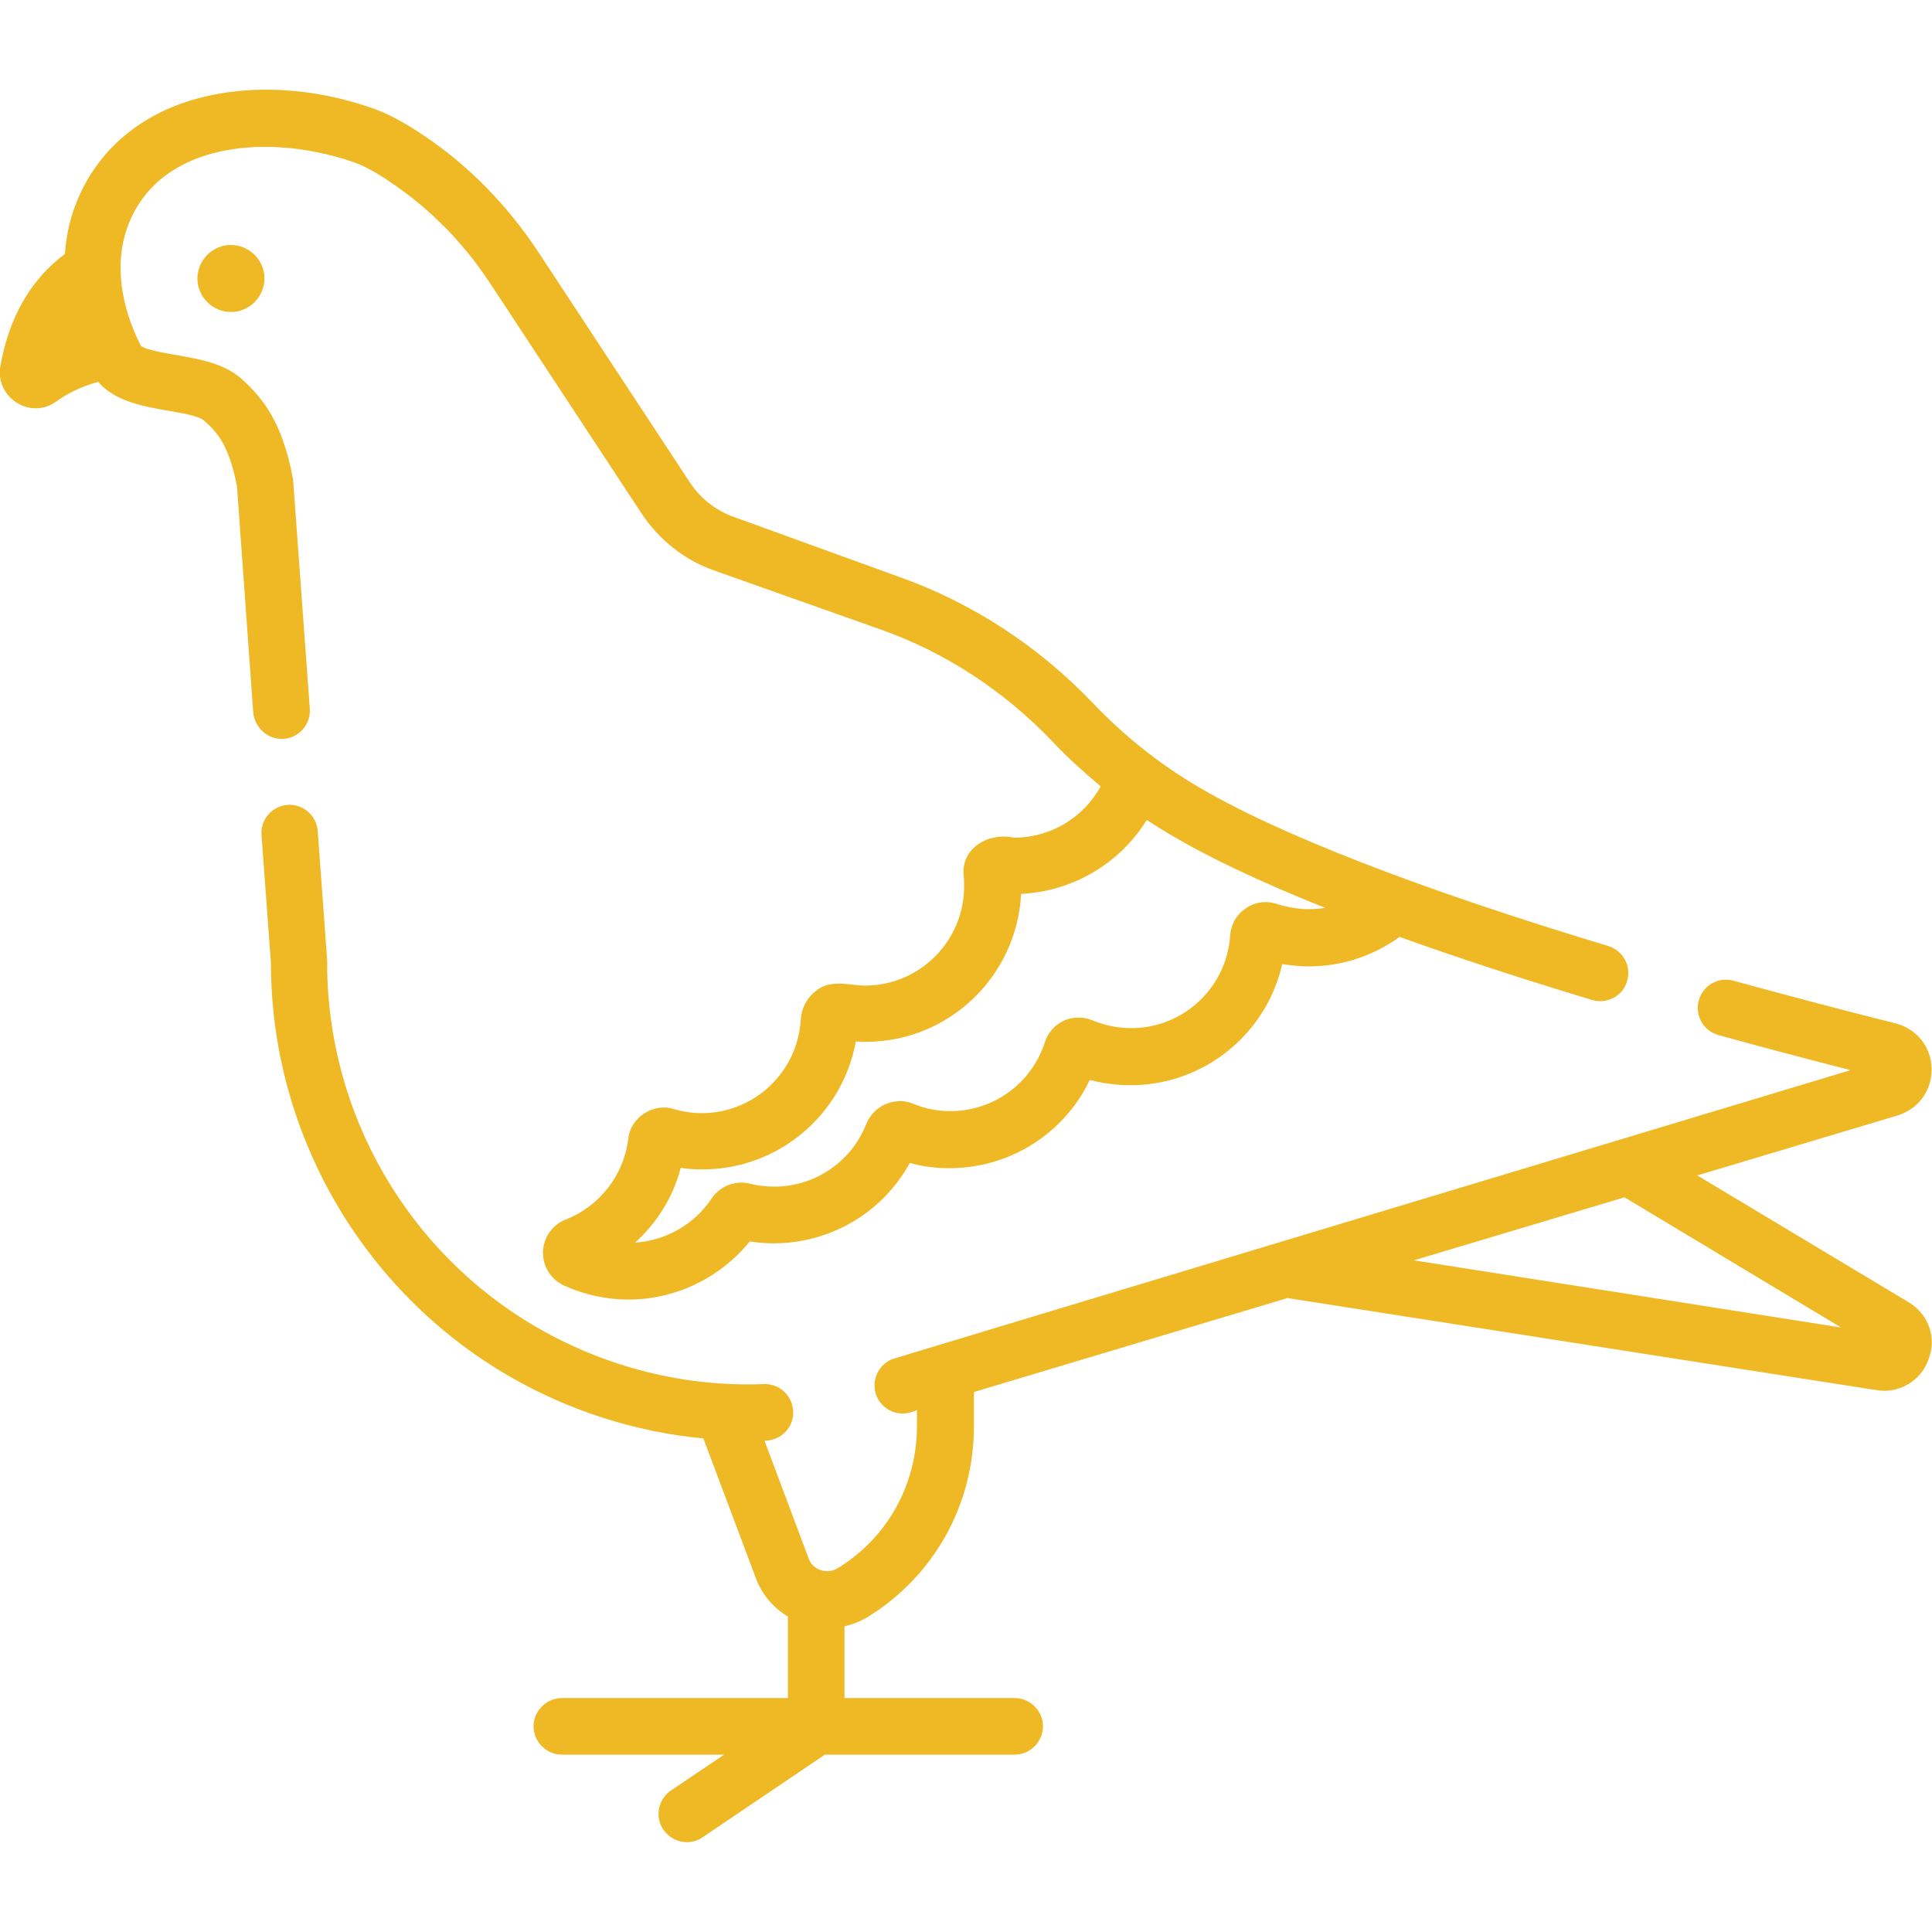
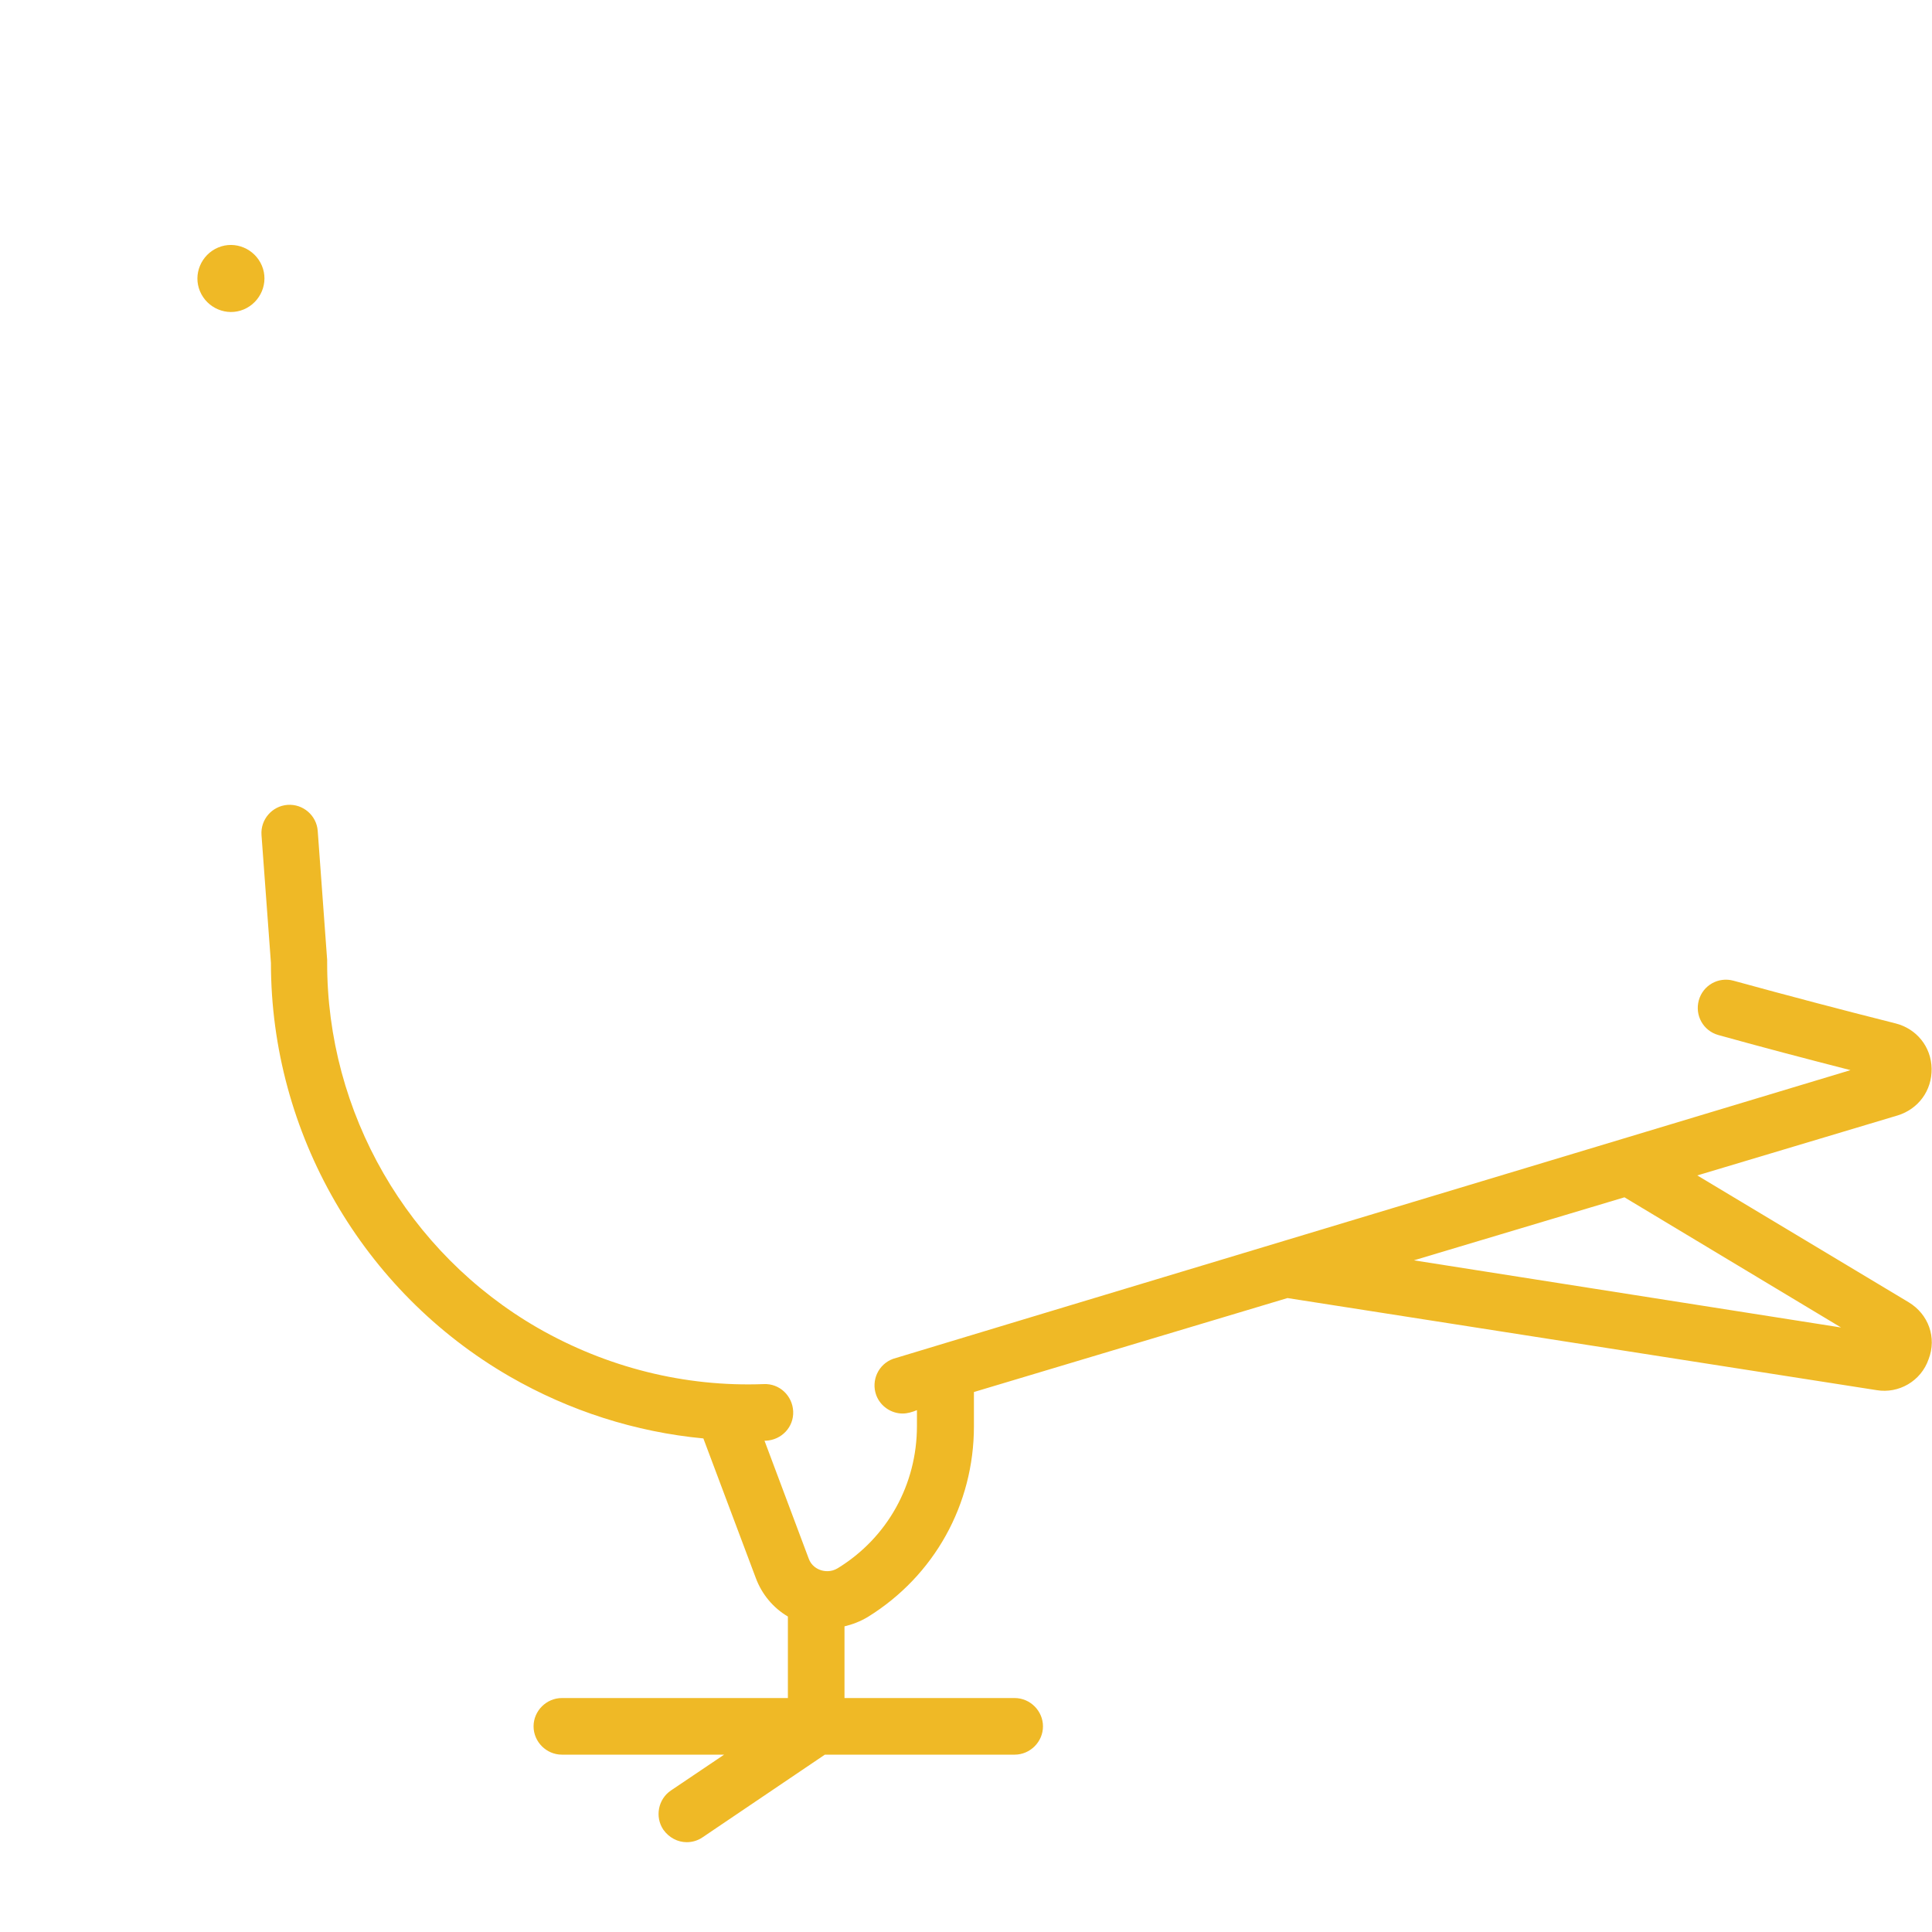
<svg xmlns="http://www.w3.org/2000/svg" id="Capa_1" x="0px" y="0px" viewBox="0 0 512 512" style="enable-background:new 0 0 512 512;" xml:space="preserve">
  <style type="text/css">
	.st0{fill:#EFB926;}
</style>
  <g>
    <path class="st0" d="M505.8,345.1L505.8,345.1l-56-33.6l53.1-15.9c5.5-1.7,9.1-6.6,9-12.4c-0.1-5.8-4-10.6-9.6-12   c-14.3-3.6-28.7-7.4-42.9-11.3c-4-1.1-8.1,1.2-9.2,5.2c-1.1,4,1.2,8.1,5.2,9.2c11.5,3.2,23.3,6.3,35,9.3c0,0-251.9,75.9-253.7,76.5   c-3.9,1.4-5.9,5.7-4.5,9.6c1.1,3,4,4.9,7,4.9c1.3,0,2.6-0.4,3.8-0.9v4.2c0,15.5-7.8,29.6-21,37.7c-1.8,1.1-3.6,0.8-4.5,0.5   c-0.9-0.3-2.5-1.1-3.2-3.1l-11.7-31.2c0.1,0,0.3,0,0.4,0c4.1-0.2,7.4-3.6,7.2-7.8c-0.2-4.1-3.6-7.4-7.8-7.2   c-20.9,0.8-41.6-4.4-59.9-14.9c-34.5-19.9-55.9-57-55.8-96.9c0-0.2,0-0.4,0-0.6l-2.5-34.2c-0.3-4.1-3.9-7.2-8-6.9   c-4.1,0.3-7.2,3.9-6.9,8l2.5,33.9c0,45.1,24.3,87.1,63.3,109.6c15.8,9.1,33.3,14.7,51.3,16.4l13.9,37c1.6,4.3,4.6,7.9,8.5,10.2V450   h-59.9c-4.1,0-7.5,3.4-7.5,7.5c0,4.1,3.4,7.5,7.5,7.5h43l-14.1,9.5c-3.4,2.3-4.3,7-2,10.4c1.5,2.1,3.8,3.3,6.2,3.3   c1.4,0,2.9-0.4,4.2-1.3l32.4-21.9h50.3c4.1,0,7.5-3.4,7.5-7.5c0-4.1-3.4-7.5-7.5-7.5h-45.1v-19c2.1-0.5,4.2-1.3,6.2-2.5   c17.6-10.9,28.1-29.8,28.1-50.5v-9.1l83.1-24.9l156.1,24.4c5.9,1,11.8-2.4,13.8-8.2C513.3,354.5,511.1,348.3,505.8,345.1z    M374.7,334l55.8-16.7l57.4,34.5L374.7,334z" />
-     <path class="st0" d="M75.2,195.8c4.1-0.3,7.2-3.9,6.9-8l-4.4-60.3c0-0.3-0.1-0.6-0.1-0.8c-2.9-15.6-8.6-21.8-13.6-26.3   c-4.6-4.1-11-5.2-17.2-6.3c-2.9-0.5-8.3-1.4-9.5-2.5c-5.5-10.9-6.8-21.9-3.7-30.9c4.4-12.8,14.9-18,22.9-20.1   c10.9-2.9,24.4-2,37,2.3c2.7,0.9,6.3,2.8,10.3,5.6c10.2,6.9,19,15.8,26.1,26.6l40.2,61.1c4.6,6.9,11.4,12.3,19.2,15l44.3,15.7   c16.9,6,32.5,16.2,45.2,29.5c4,4.3,8.4,8.2,12.9,12c-4.6,8.3-13.3,13.6-23,13.6c-6.6-1.5-14.2,2.7-13.3,10.2   c0.1,0.9,0.1,1.8,0.1,2.7c0,14.5-11.8,26.3-26.3,26.3c-4.4-0.1-9.3-1.8-13.1,1.5c-2.3,1.8-3.7,4.5-3.9,7.5   c-0.8,13.9-12.3,24.8-26.3,24.8c-2.5,0-5-0.4-7.4-1.1c-5.4-1.7-11.5,2.3-12,7.9c-1.2,9.6-7.5,17.8-16.6,21.4   c-3.6,1.4-5.9,4.8-6,8.6c-0.1,3.8,2.1,7.3,5.6,8.9c5.3,2.4,11.2,3.7,17,3.7c12.5,0,24.3-5.7,32.2-15.4c1.2,0.2,2.4,0.3,3.5,0.4   c16.2,1.1,31.3-7.3,38.9-21.2c2.5,0.7,5.1,1.1,7.7,1.3c17.1,1.1,32.8-8.2,40-23.3c2.6,0.7,5.2,1.1,8,1.3c20.5,1.4,38.6-12.5,43-32   c1.4,0.2,2.8,0.4,4.2,0.5c9.7,0.7,19.1-2.1,26.9-7.7c15.1,5.4,32.1,11,51,16.7c3.9,1.2,8.2-1,9.3-5c1.2-4-1.1-8.1-5-9.3   c-50.4-15.2-88.1-29.9-109.2-42.5c-10.1-6-19.3-13.4-27.4-21.9c-14.3-15-31.9-26.5-51-33.3L194.5,137c-4.8-1.7-8.9-4.9-11.7-9.2   l-40.2-61.1c-8.2-12.4-18.4-22.8-30.3-30.8c-5.2-3.5-9.7-5.9-13.8-7.3c-15.6-5.4-31.9-6.3-45.8-2.6c-16.3,4.3-28.1,14.9-33.2,29.7   c-1.3,3.7-2,7.6-2.3,11.6c-9,6.7-14.8,16.7-17.1,29.7c-0.7,3.8,1,7.6,4.3,9.7c3.3,2.1,7.4,2,10.5-0.3c2.5-1.8,6.3-3.9,11.1-5.2   c4.5,5.2,12.1,6.5,18.3,7.6c3.5,0.6,8.3,1.4,9.7,2.6c3.1,2.8,6.6,5.9,8.8,17.5l4.3,59.8C67.5,193,71.1,196.1,75.2,195.8z    M303.9,217.3L303.9,217.3c1.9,1.2,3.7,2.4,5.6,3.5c10.5,6.3,24.4,12.9,41.7,19.8c-2,0.3-4,0.4-6,0.3c-2.3-0.2-4.5-0.6-6.7-1.3   c-2.8-1-5.9-0.6-8.3,1.1c-2.5,1.6-4,4.3-4.2,7.2l0,0.1c-1,14.4-13.5,25.4-28,24.4c-2.9-0.2-5.8-0.9-8.5-2c-2.4-1-5.2-1-7.6,0.1   c-2.4,1.1-4.2,3.2-5,5.7c-3.7,11.5-14.7,19-26.8,18.2c-2.8-0.2-5.5-0.8-8.1-1.9h0c-2.3-1-4.9-0.9-7.3,0.1c-2.3,1-4.1,2.8-5.1,5.2   c-4.2,10.7-14.8,17.4-26.2,16.6c-1.6-0.1-3.1-0.3-4.6-0.7c-3.9-1-8,0.6-10.2,3.9c-4.6,6.9-12.2,11.2-20.3,11.7   c5.8-5.2,10.1-12.1,12.1-19.8c1.9,0.3,3.8,0.4,5.8,0.4c20.1,0,37.1-14.5,40.6-33.9c0.9,0.1,1.7,0.1,2.6,0.1   c22.1,0,40.1-17.4,41.2-39.2C284.4,236.2,296.8,228.8,303.9,217.3z" />
    <path class="st0" d="M57.8,65.6c-4.5,1.9-6.7,7.1-4.8,11.6c1.9,4.5,7.1,6.7,11.6,4.8c4.5-1.9,6.7-7.1,4.8-11.6   C67.5,65.9,62.3,63.7,57.8,65.6z" />
  </g>
</svg>